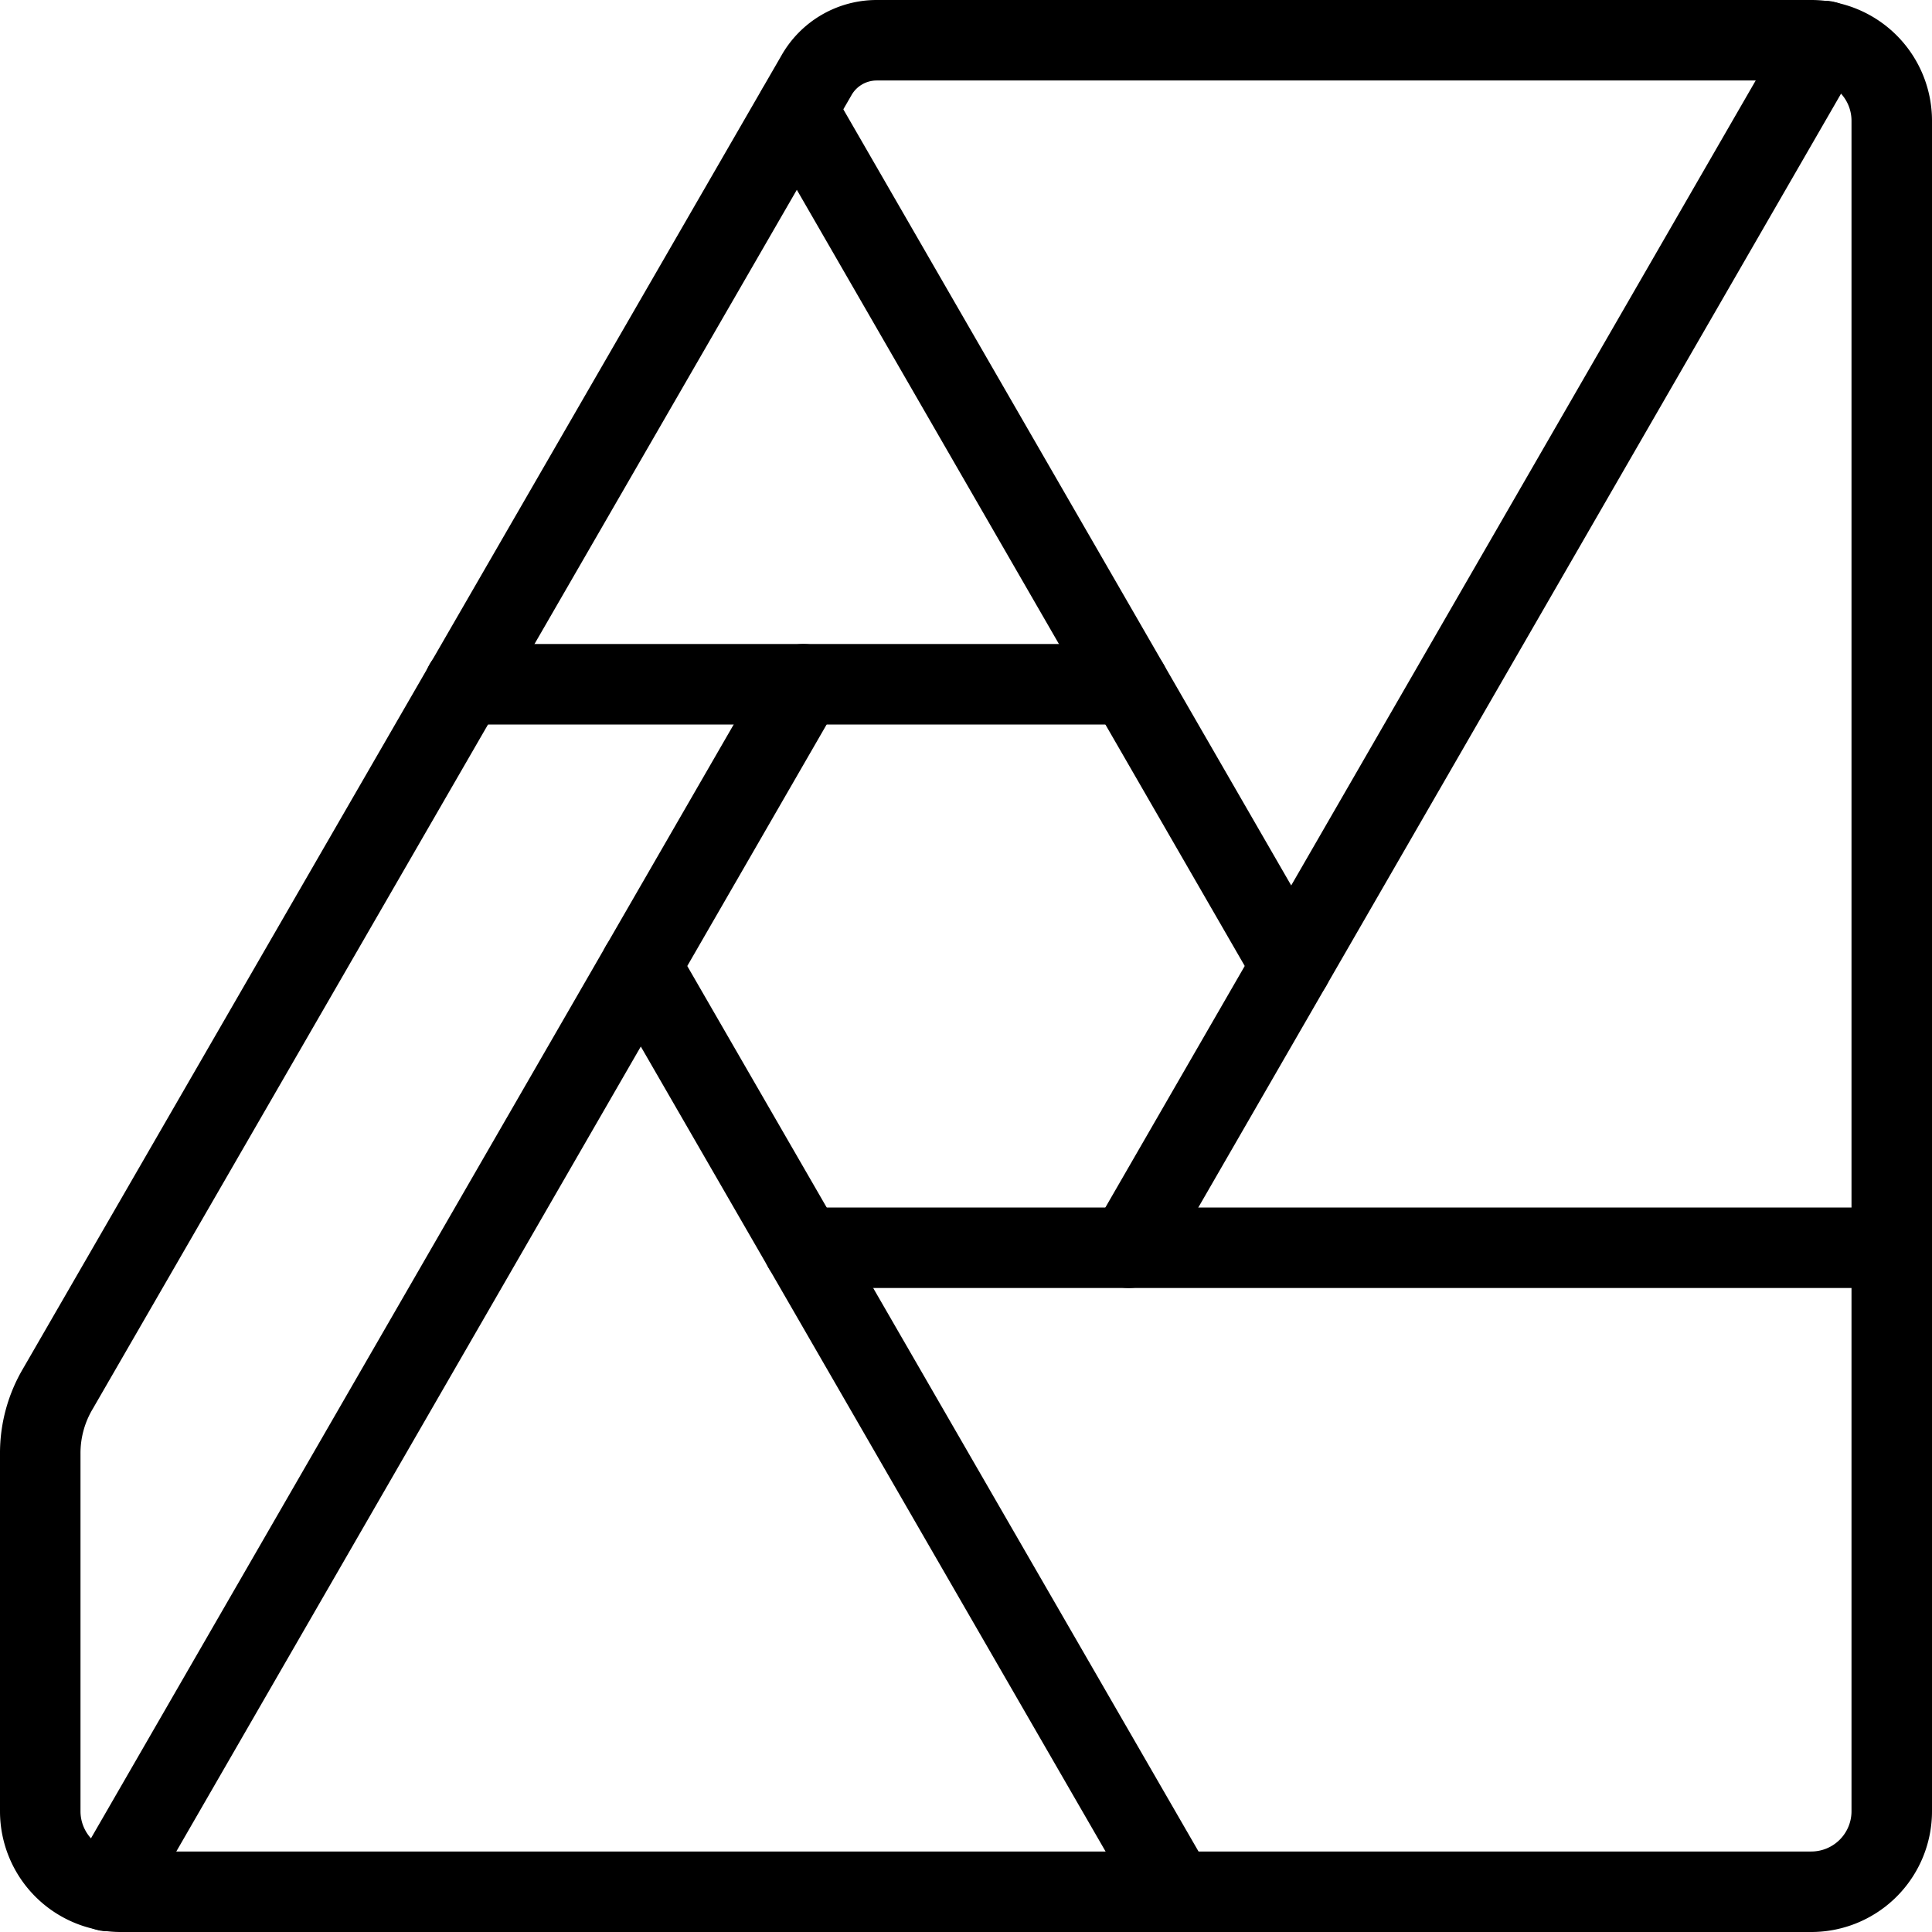
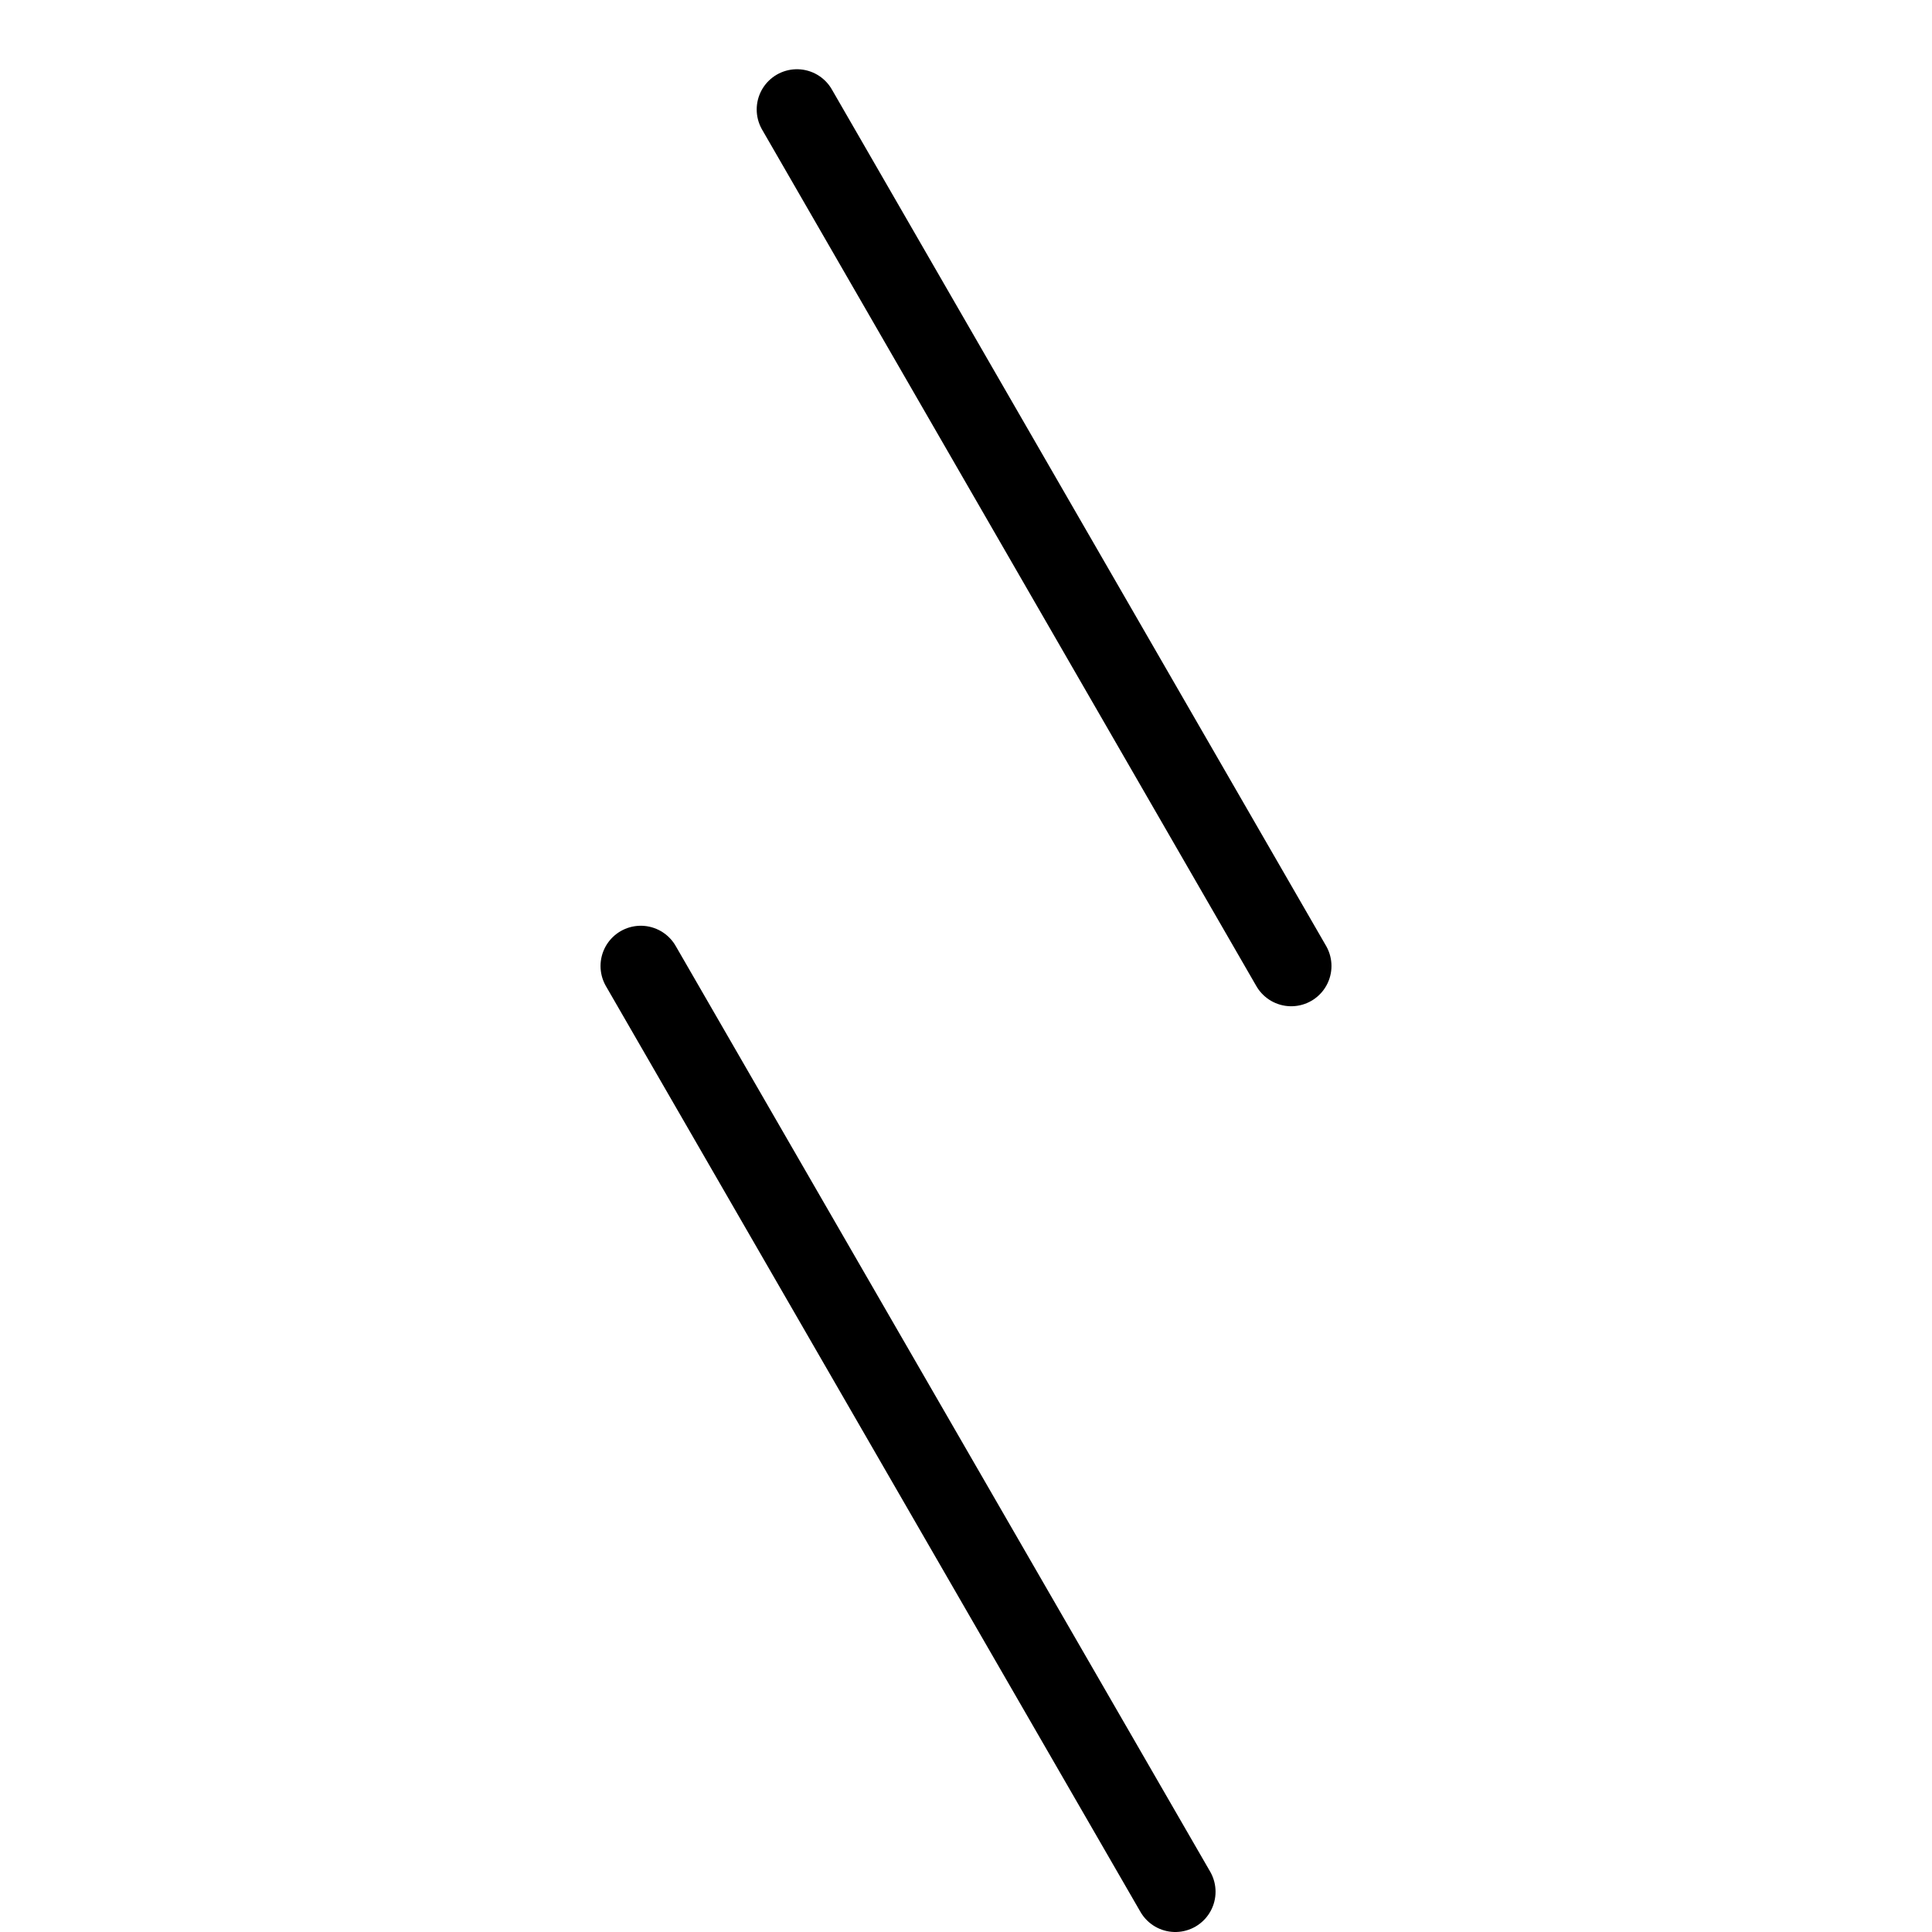
<svg xmlns="http://www.w3.org/2000/svg" viewBox="0 0 24 24">
  <g transform="matrix(1,0,0,1,0,0)">
    <g>
-       <path d="M.72,17.25a1.57,1.57,0,0,0-.22.81V22.5a1,1,0,0,0,1,1h21a1,1,0,0,0,1-1V1.5a1,1,0,0,0-1-1H10.89a.86.86,0,0,0-.75.44Z" style="fill: none;stroke: #000000;stroke-linecap: round;stroke-linejoin: round" />
-       <line x1="5.77" y1="8.5" x2="14.02" y2="8.5" style="fill: none;stroke: #000000;stroke-linecap: round;stroke-linejoin: round" />
-       <line x1="1.33" y1="23.49" x2="9.98" y2="8.5" style="fill: none;stroke: #000000;stroke-linecap: round;stroke-linejoin: round" />
      <line x1="14.6" y1="23.5" x2="7.96" y2="12" style="fill: none;stroke: #000000;stroke-linecap: round;stroke-linejoin: round" />
-       <line x1="23.5" y1="15.5" x2="9.98" y2="15.5" style="fill: none;stroke: #000000;stroke-linecap: round;stroke-linejoin: round" />
-       <line x1="22.67" y1="0.51" x2="14.02" y2="15.5" style="fill: none;stroke: #000000;stroke-linecap: round;stroke-linejoin: round" />
      <line x1="9.9" y1="1.36" x2="16.04" y2="12" style="fill: none;stroke: #000000;stroke-linecap: round;stroke-linejoin: round" />
    </g>
  </g>
</svg>